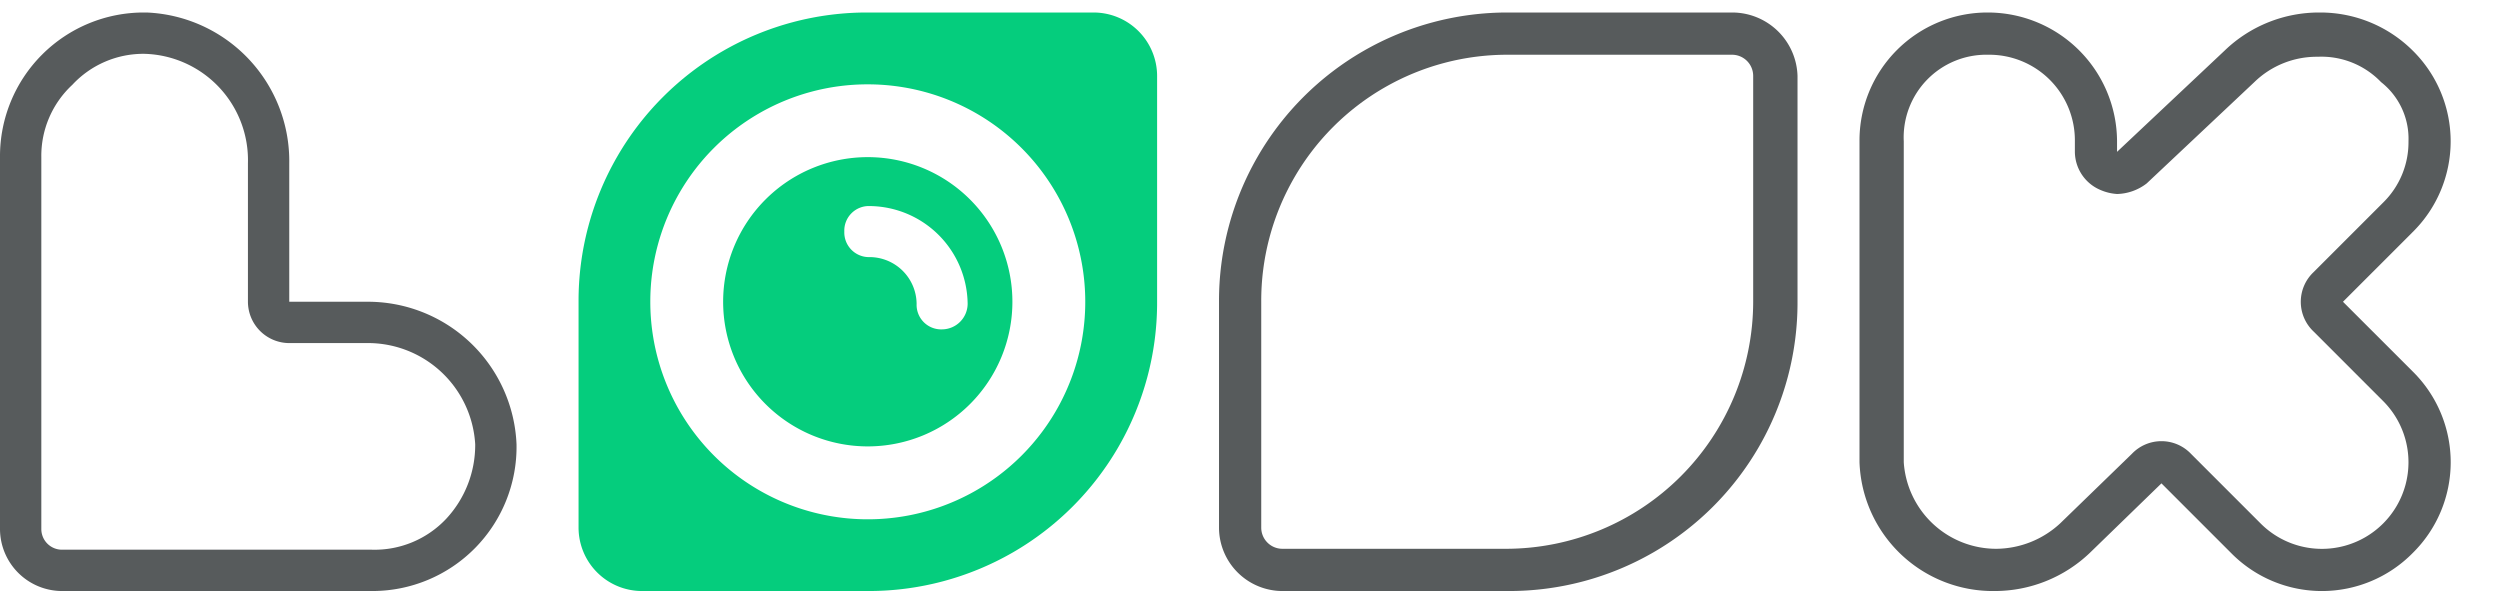
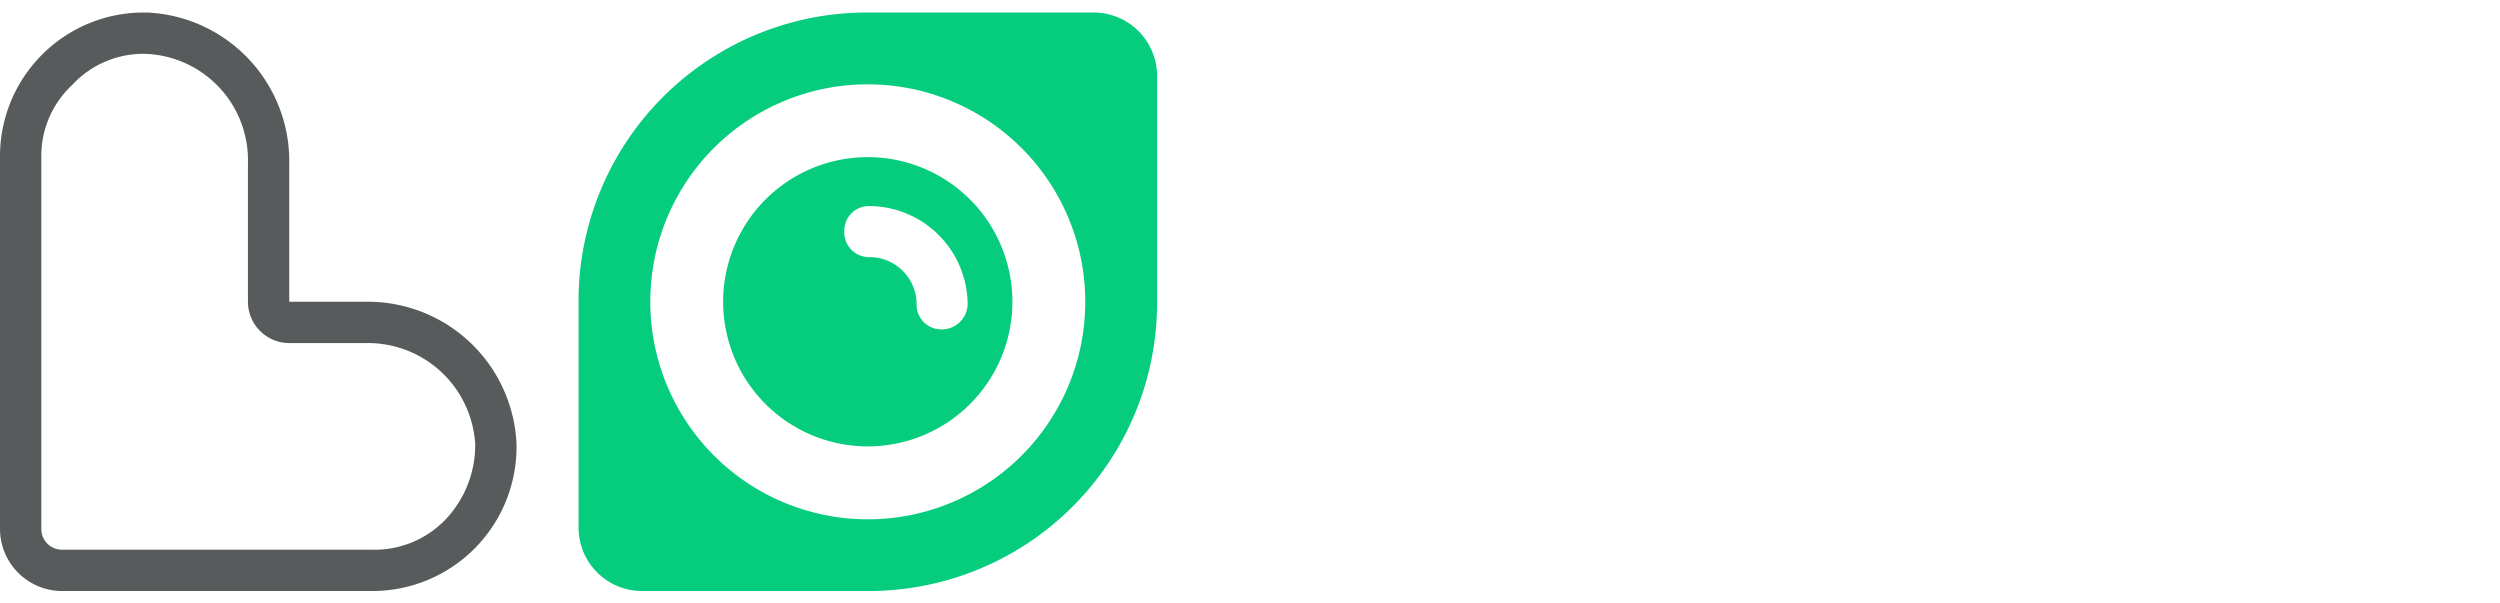
<svg xmlns="http://www.w3.org/2000/svg" viewBox="0 0 121 28" width="116" height="28">
  <defs>
    <style>
            .cls-1{fill:#575b5c}.cls-2{fill:#05cd7d}
        </style>
  </defs>
  <g id="Logo" transform="translate(0 1.002)">
-     <path id="K" d="M94.234 2.044a4.144 4.144 0 0 1 4.19 4.19v.511a2.019 2.019 0 0 0 1.226 1.839 2.4 2.4 0 0 0 .818.2 2.442 2.442 0 0 0 1.431-.511l5.212-4.905a4.327 4.327 0 0 1 3.066-1.226 4 4 0 0 1 3.066 1.226 3.485 3.485 0 0 1 1.328 2.861 4.093 4.093 0 0 1-1.228 2.971l-3.372 3.372a1.976 1.976 0 0 0 0 2.861l3.372 3.372a4.191 4.191 0 0 1-5.927 5.927l-3.372-3.372a1.976 1.976 0 0 0-2.861 0l-3.475 3.37a4.6 4.6 0 0 1-3.066 1.226 4.485 4.485 0 0 1-4.5-4.19V6.234a4 4 0 0 1 4.088-4.19m0-2.044A6.193 6.193 0 0 0 88 6.234v15.532A6.46 6.46 0 0 0 94.54 28a6.666 6.666 0 0 0 4.6-1.839l3.474-3.372 3.372 3.372a6.168 6.168 0 0 0 8.788 0 6.168 6.168 0 0 0 0-8.788L111.4 14l3.372-3.372a6.168 6.168 0 0 0 0-8.788A6.34 6.34 0 0 0 110.277 0a6.578 6.578 0 0 0-4.6 1.839l-5.212 4.905v-.51A6.258 6.258 0 0 0 94.234 0z" class="cls-1" transform="translate(2 -1)" />
-     <path id="O" d="M83.032 2.044a1.024 1.024 0 0 1 1.022 1.022V14A11.972 11.972 0 0 1 72.1 25.956H61.266a1.024 1.024 0 0 1-1.022-1.022V14A11.906 11.906 0 0 1 72.2 2.044h10.832m0-2.044H72.2a13.956 13.956 0 0 0-14 14v10.934A3.074 3.074 0 0 0 61.266 28H72.2a13.956 13.956 0 0 0 14-14V3.066A3.164 3.164 0 0 0 83.032 0z" class="cls-1" transform="translate(.8 -1)" />
    <path id="O_green" d="M6973.068 20809a3.073 3.073 0 0 1-3.066-3.064V20795a13.955 13.955 0 0 1 14-14h10.936a3.075 3.075 0 0 1 3.066 3.07v10.93a13.958 13.958 0 0 1-14 14zm.407-14a10.526 10.526 0 1 0 10.523-10.523 10.513 10.513 0 0 0-10.523 10.523zm3.525 0a7 7 0 1 1 7 7 7 7 0 0 1-7-7zm5.865-3.4a1.194 1.194 0 0 0 1.238 1.238 2.283 2.283 0 0 1 2.261 2.266 1.189 1.189 0 0 0 1.238 1.232 1.248 1.248 0 0 0 1.232-1.232 4.786 4.786 0 0 0-4.731-4.736 1.189 1.189 0 0 0-1.238 1.232z" class="cls-2" transform="translate(-6942 -20782)" />
    <path id="L" d="M7 2a5.149 5.149 0 0 1 5 5.3V14a2.006 2.006 0 0 0 2 2h3.7a5.2 5.2 0 0 1 5.3 4.9 5.239 5.239 0 0 1-1.4 3.6A4.754 4.754 0 0 1 18 26H3a1 1 0 0 1-1-1V7a4.691 4.691 0 0 1 1.5-3.5A4.691 4.691 0 0 1 7 2m0-2a6.957 6.957 0 0 0-7 7v18a3.009 3.009 0 0 0 3 3h15a6.979 6.979 0 0 0 7-7.1 7.2 7.2 0 0 0-7.3-6.9H14V7.3A7.2 7.2 0 0 0 7.1 0z" class="cls-1" transform="translate(0 -1)" />
  </g>
</svg>